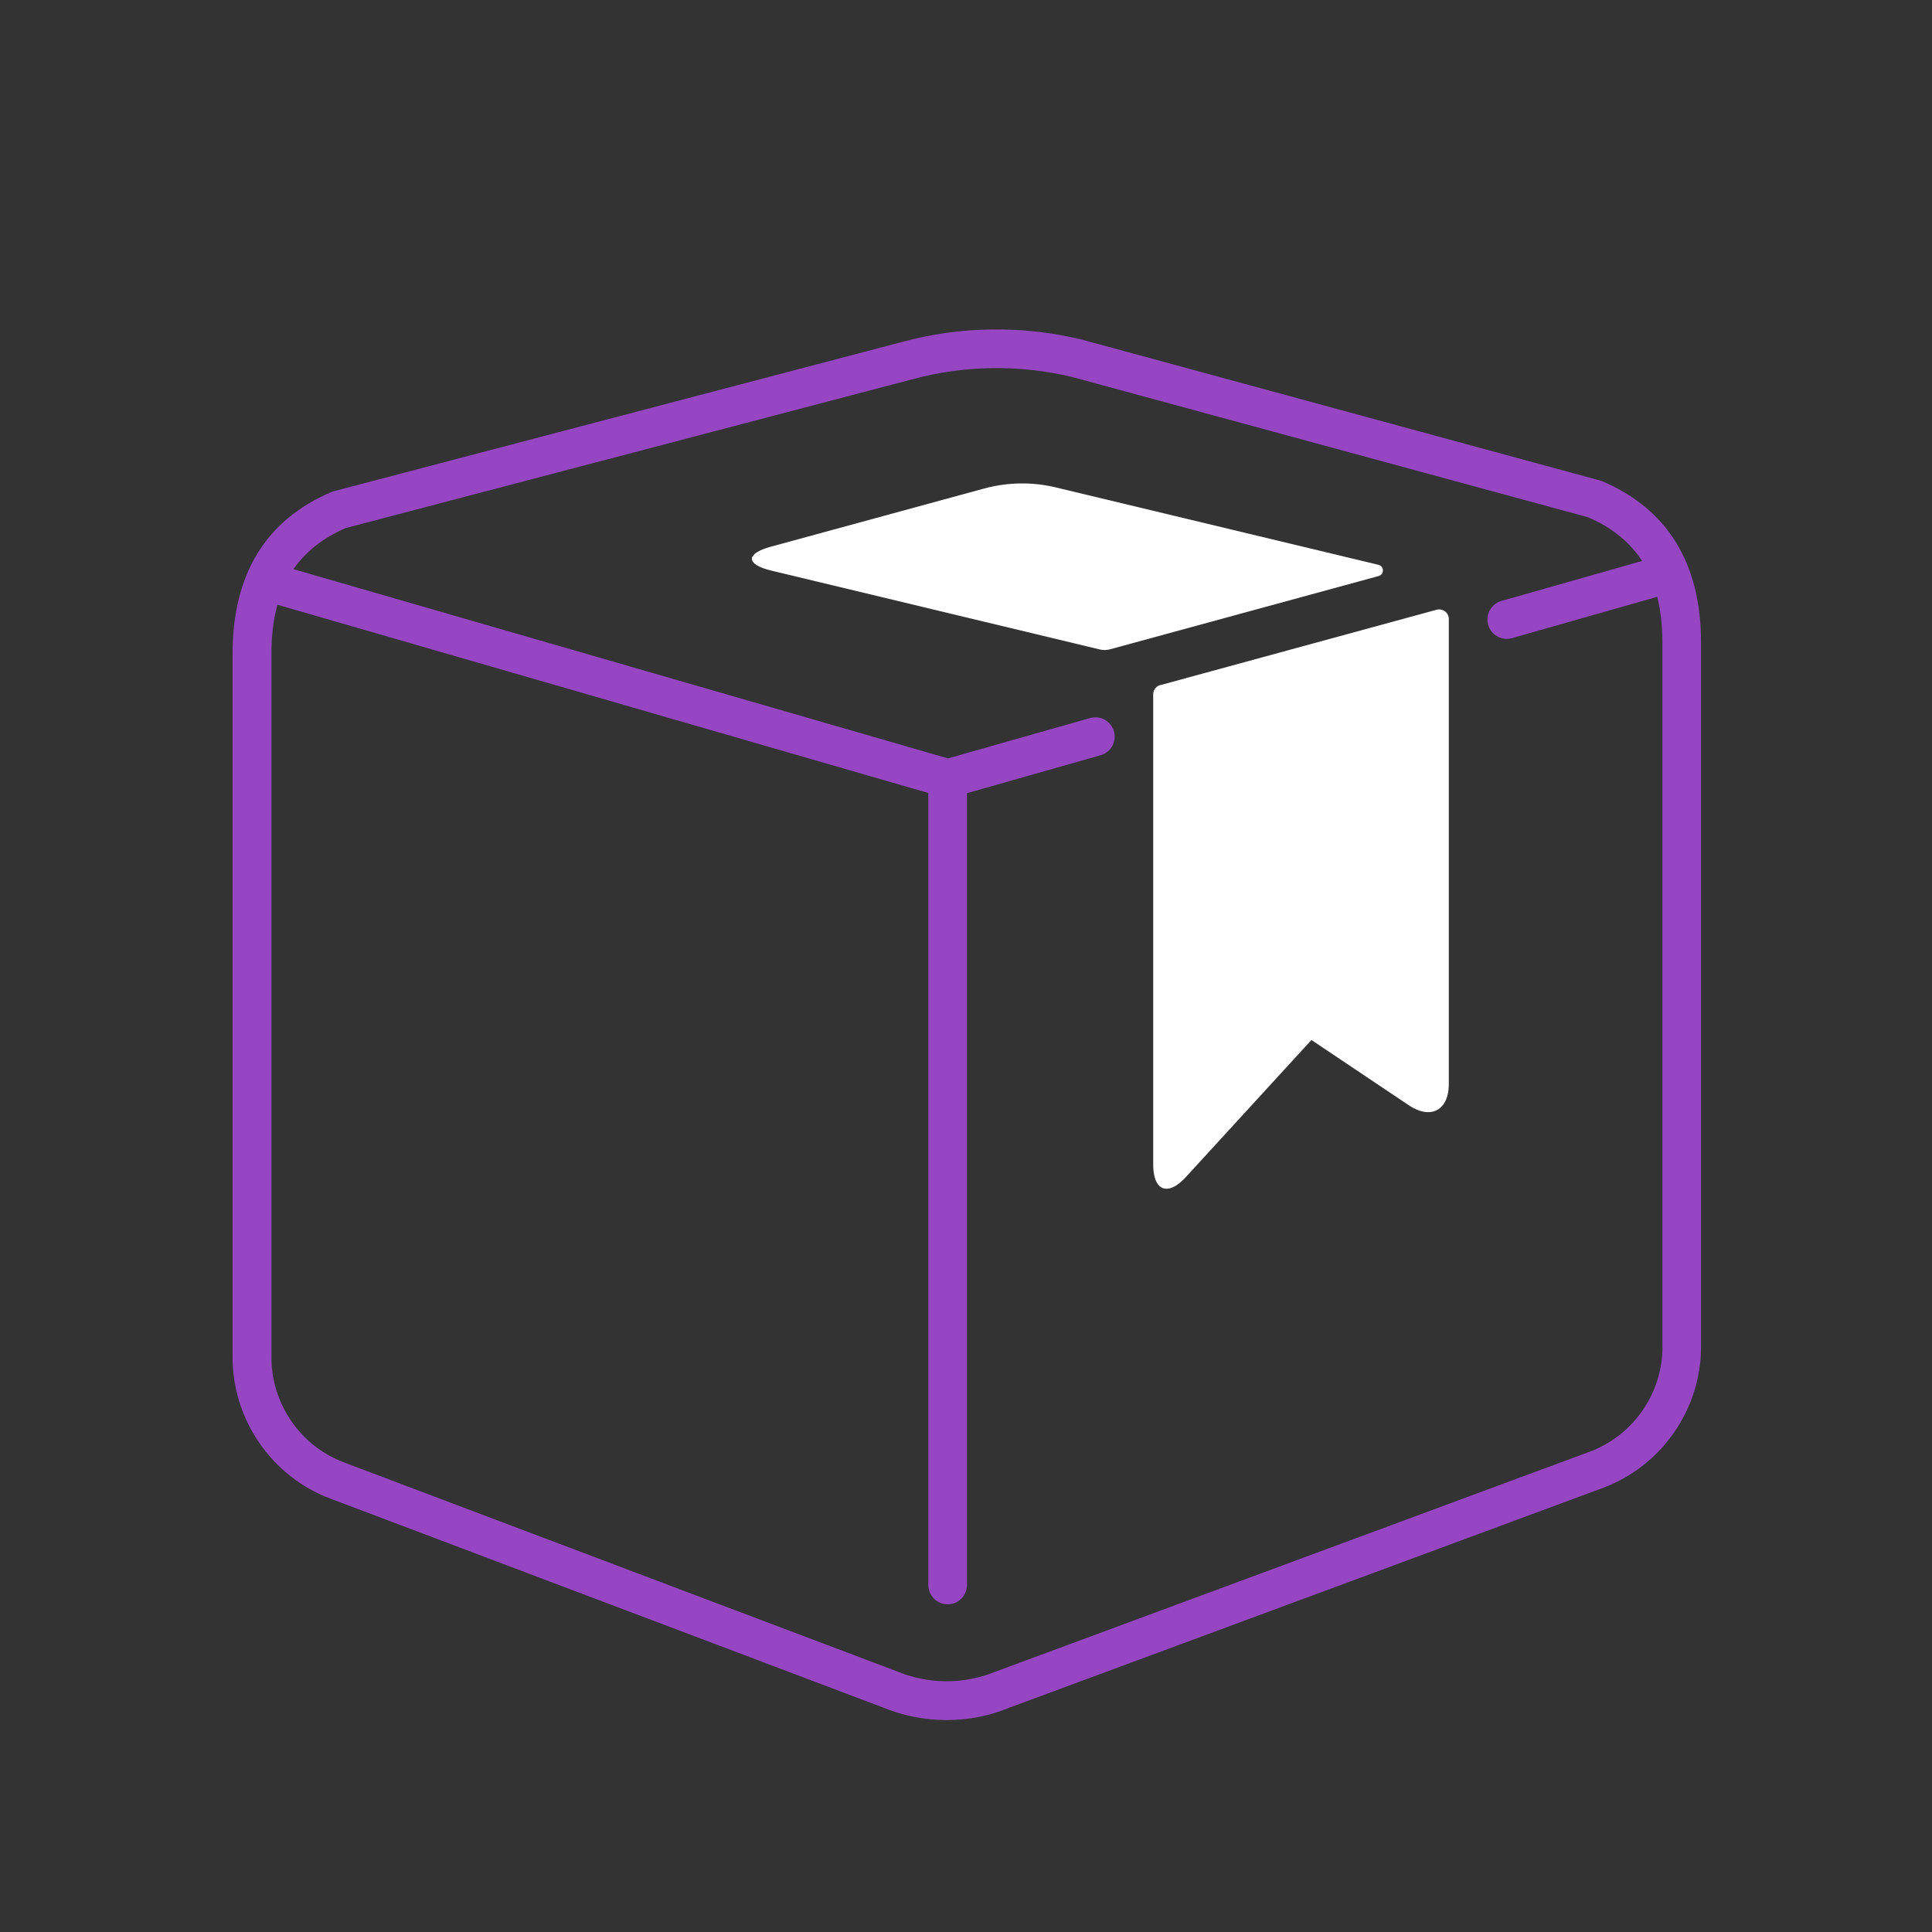
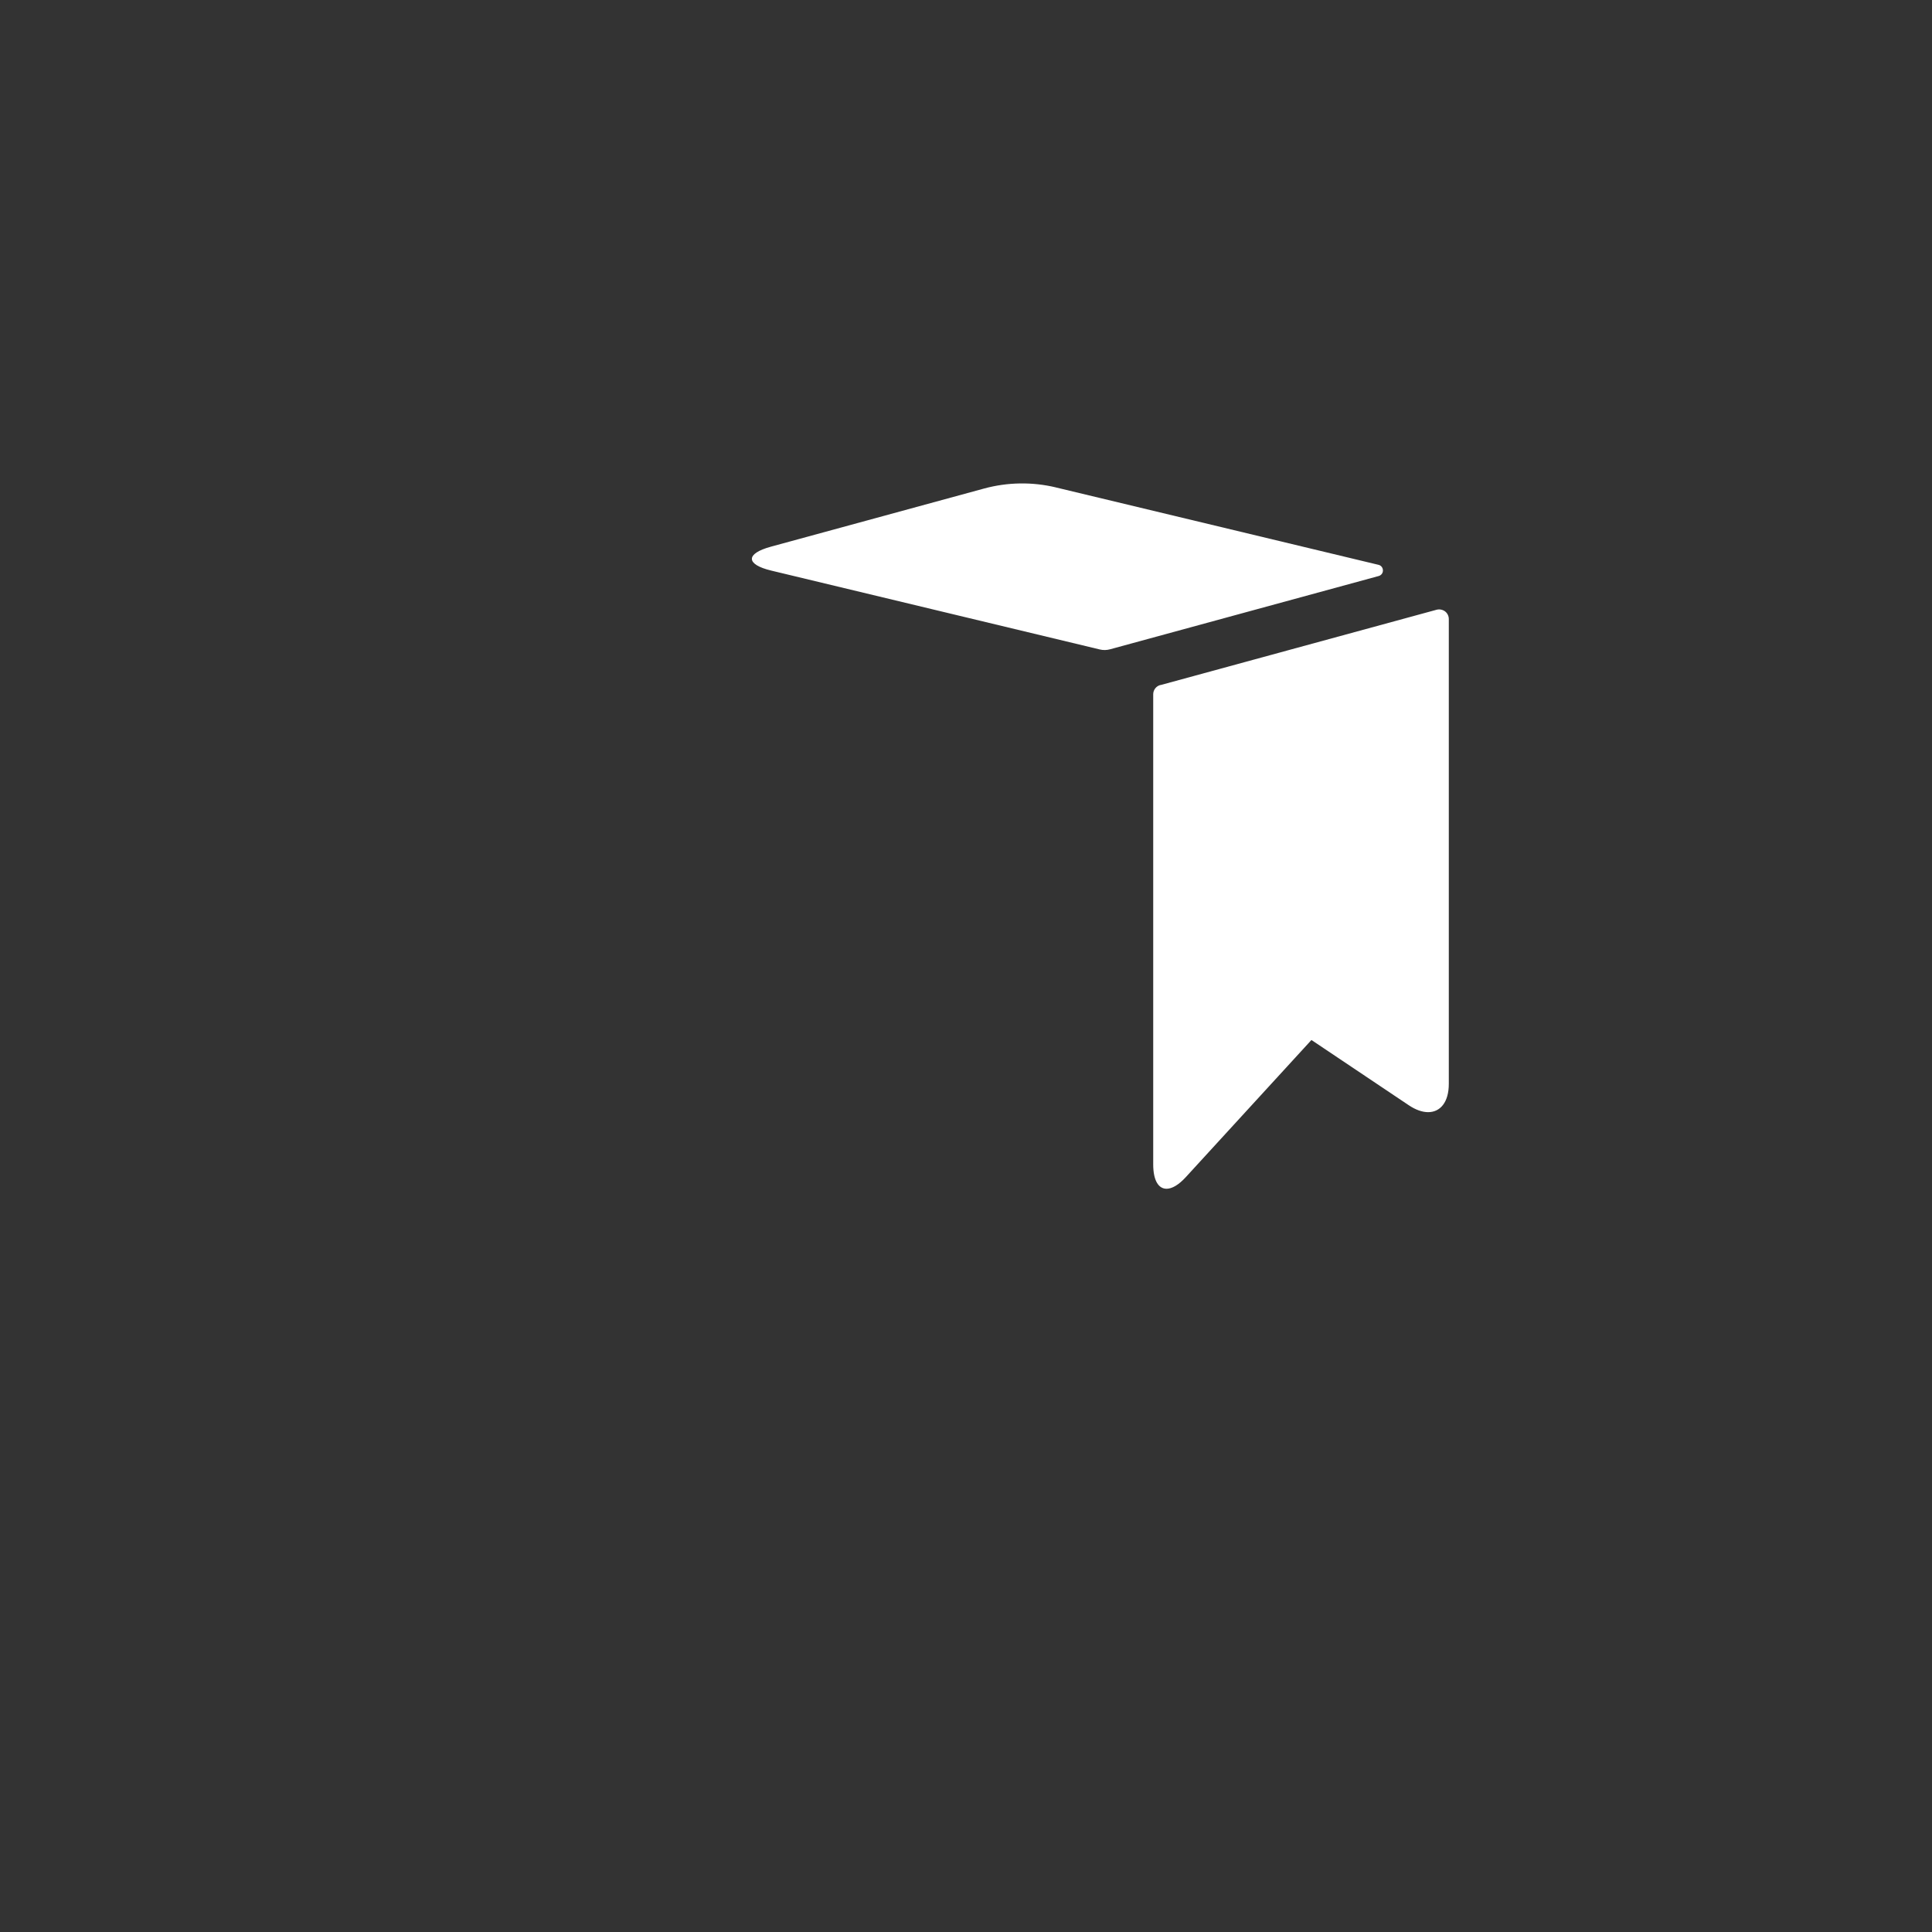
<svg xmlns="http://www.w3.org/2000/svg" id="Layer_1" data-name="Layer 1" viewBox="0 0 200 200">
  <rect x="0" y="0" width="200" height="200" fill="#333333" stroke="none" />
  <defs>
    <style>
      .cls-1 {
        fill: #9646c3;
      }

      .cls-1, .cls-2 {
        stroke-width: 0px;
      }

      .cls-2 {
        fill: #fff;
      }
    </style>
  </defs>
-   <path class="cls-1" d="M165.85,49.82c-.08-.04-.17-.07-.26-.09,0,0-53.52-14.56-53.54-14.56-6.13-1.5-12.59-1.42-18.67.23l-58.78,15.44c-.09.02-.19.06-.28.09-6.8,2.89-10.24,8.51-10.24,16.71v72.9c0,6.44,4.05,12.3,10.08,14.58l57.04,21.56c2.19.92,4.49,1.38,6.78,1.38s4.4-.42,6.48-1.27l61.55-22.79c6.03-2.28,10.08-8.14,10.08-14.58v-72.9c0-8.19-3.45-13.81-10.24-16.71ZM172.1,139.43c0,4.79-3.01,9.14-7.48,10.83l-61.59,22.8c-3.32,1.34-6.96,1.32-10.33-.1l-57.11-21.58c-4.48-1.69-7.49-6.05-7.49-10.84v-72.9c0-1.88.21-3.55.62-5.04l67.38,19.49v81.99c0,1.1.9,2,2,2s2-.9,2-2v-81.97l13.84-3.93c.86-.24,1.45-1.03,1.45-1.92,0-.63-.29-1.22-.79-1.6s-1.15-.5-1.75-.33l-14.71,4.18L30.38,58.92c1.26-1.82,3.04-3.22,5.39-4.25l58.65-15.4c5.43-1.48,11.19-1.55,16.66-.22l53.33,14.5c2.47,1.07,4.31,2.57,5.58,4.52l-14.56,4.14c-.86.24-1.45,1.03-1.45,1.92,0,.63.29,1.22.79,1.6s1.15.5,1.75.33l15.04-4.28c.35,1.42.53,2.99.53,4.74v72.9Z" />
  <path class="cls-2" d="M120.12,70.91c-.44.12-.74.51-.74.96v48.67c0,1.65.54,2.52,1.38,2.52.56,0,1.25-.39,2-1.21l13-14.19,10.07,6.75c.73.49,1.41.72,2.01.72,1.28,0,2.14-1.06,2.14-2.93v-48.12c0-.31-.15-.61-.39-.79s-.57-.25-.87-.17l-28.59,7.8ZM109.32,50.46c-2.45-.59-5.01-.55-7.44.11l-22.07,6.02c-2.65.72-2.63,1.84.04,2.48l33.99,8.16c.36.09.73.08,1.09-.02l27.79-7.58c.26-.07.45-.31.44-.59s-.19-.51-.46-.57l-33.39-8.01Z" />
</svg>